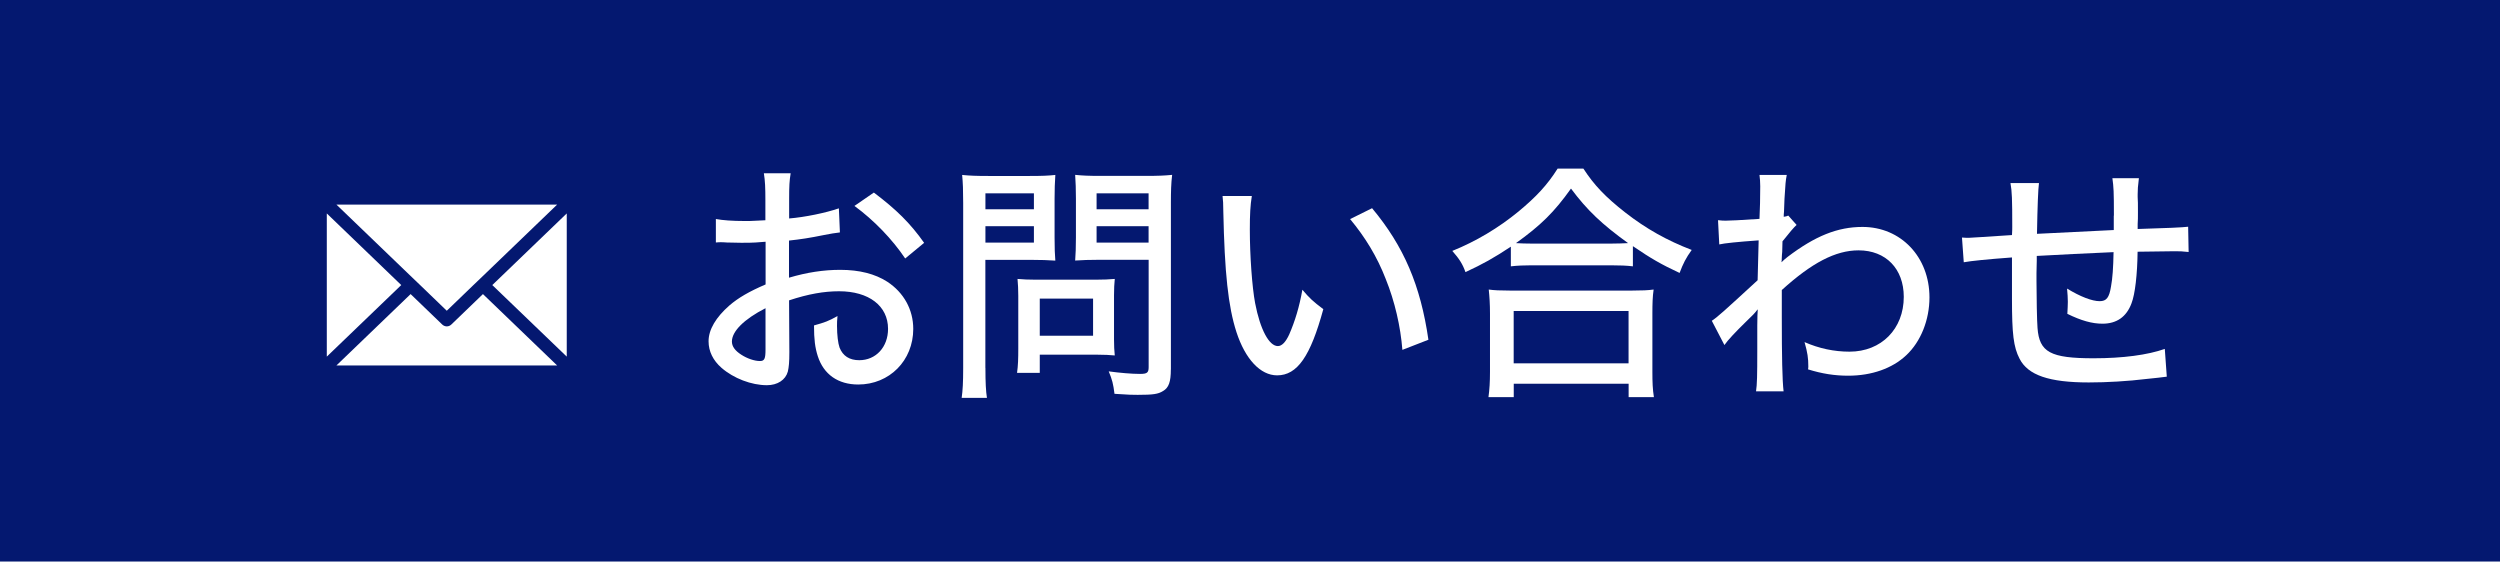
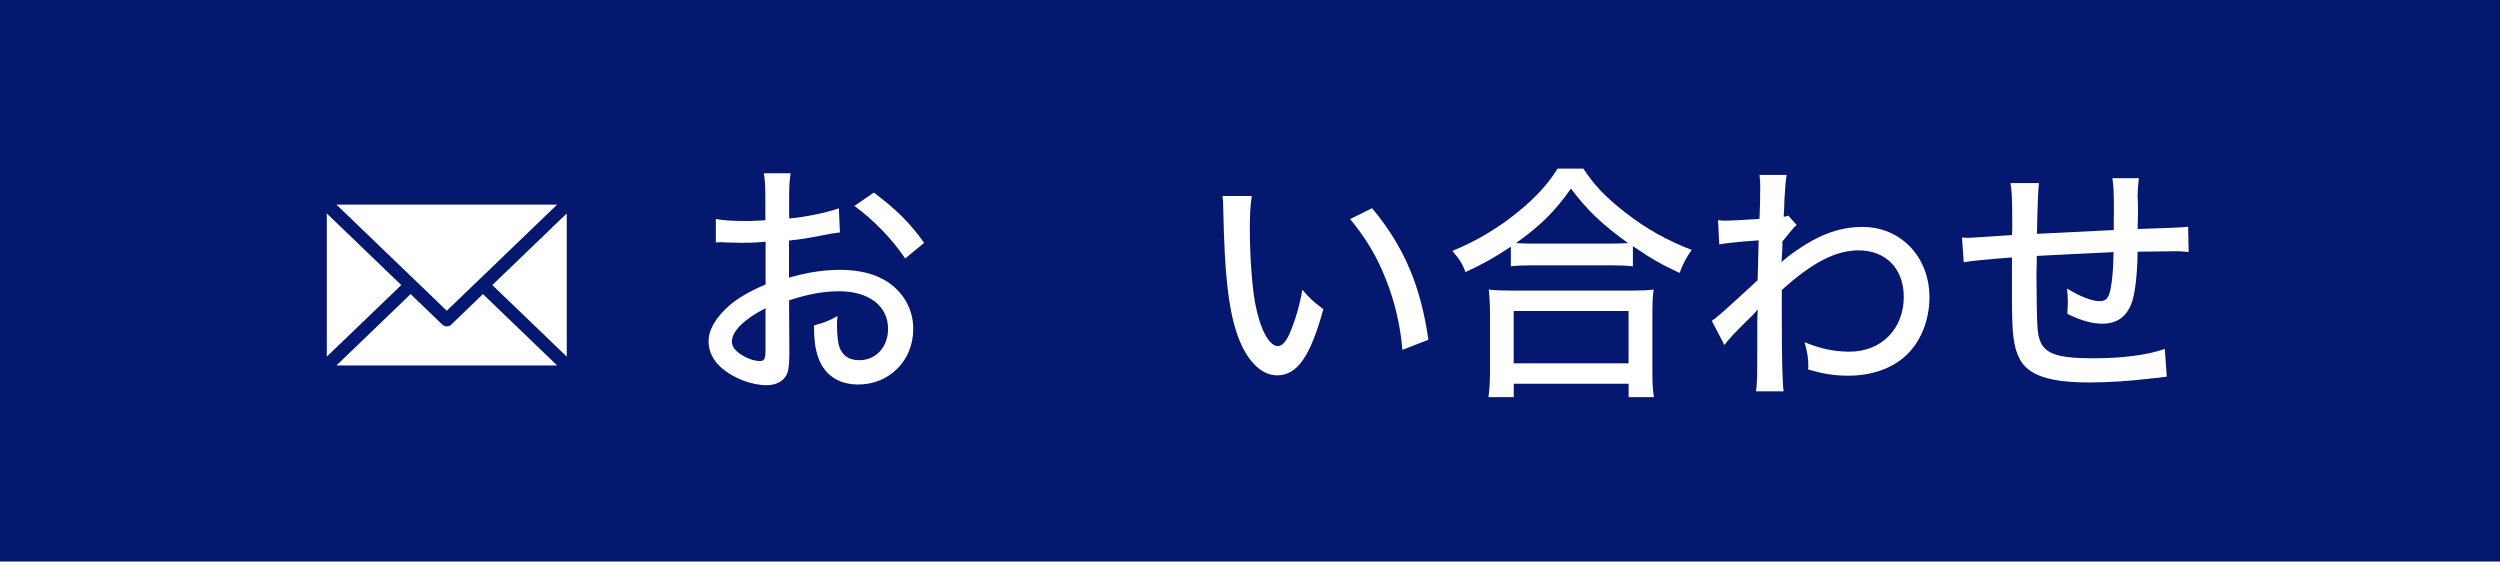
<svg xmlns="http://www.w3.org/2000/svg" id="_レイヤー_1" data-name="レイヤー 1" viewBox="0 0 362.99 81.53">
  <defs>
    <style>      .cls-1 {        fill: #fff;      }      .cls-2 {        fill: #041870;      }    </style>
  </defs>
  <rect class="cls-2" width="362.99" height="81.53" />
  <path class="cls-1" d="M82.29,51.78l-10.81-10.39,10.81-10.4v20.79ZM80.89,29.71l-10.77,10.36-1.37,1.31-3.88,3.74-3.88-3.74-1.37-1.31-10.77-10.36h32.04ZM47.45,30.99l10.81,10.4-10.81,10.39v-20.79ZM48.85,53.06l10.77-10.36,4.59,4.42c.18.17.42.27.66.27s.47-.09.66-.27l4.59-4.42,10.77,10.36h-32.04Z" />
  <g>
    <path class="cls-1" d="M121.93,33.75c-.92.11-1.1.15-2.27.37-2.16.44-3.37.62-5.1.81v5.39c2.6-.77,5.02-1.14,7.44-1.14,2.79,0,5.06.59,6.82,1.72,2.42,1.58,3.78,4.07,3.78,6.86,0,4.58-3.45,8.07-7.99,8.07-2.93,0-5.02-1.47-5.87-4.11-.4-1.25-.55-2.42-.55-4.47,1.58-.44,2.09-.62,3.41-1.36-.07.7-.07.95-.07,1.43,0,1.32.15,2.53.37,3.15.48,1.21,1.43,1.83,2.86,1.83,2.42,0,4.18-1.91,4.18-4.55,0-3.34-2.79-5.46-7.11-5.46-2.2,0-4.47.4-7.26,1.32l.04,7.52c0,1.47-.07,2.16-.22,2.82-.33,1.21-1.5,1.98-3.04,1.98-2.24,0-4.84-.99-6.6-2.53-1.21-1.06-1.87-2.38-1.87-3.85,0-1.69,1.06-3.48,3.04-5.21,1.28-1.1,2.86-2.02,5.24-3.04v-6.2q-.29.04-1.47.11c-.59.04-1.14.04-2.09.04-.59,0-1.65-.04-2.05-.04-.48-.04-.77-.04-.88-.04-.15,0-.4,0-.73.04v-3.41c.99.18,2.35.29,4.22.29.55,0,.95,0,1.54-.04.95-.04,1.03-.04,1.43-.07v-2.9c0-1.8-.04-2.82-.22-3.92h3.89c-.18,1.1-.22,1.87-.22,3.74v2.82c2.24-.18,5.32-.81,7.22-1.47l.15,3.48ZM111.15,44.75c-3.15,1.61-4.88,3.37-4.88,4.84,0,.7.44,1.32,1.36,1.91.84.55,1.91.92,2.71.92.66,0,.81-.33.81-1.69v-5.98ZM131.43,37.53c-1.87-2.79-4.55-5.57-7.37-7.63l2.82-1.94c3.26,2.46,5.28,4.44,7.3,7.3l-2.75,2.27Z" />
-     <path class="cls-1" d="M143.08,53.41c0,2.16.07,3.41.22,4.36h-3.67c.15-1.06.22-2.2.22-4.36v-23.94c0-1.87-.04-2.9-.15-4.07,1.1.11,1.98.15,3.81.15h5.98c1.87,0,2.71-.04,3.74-.15-.07,1.1-.11,2.05-.11,3.45v5.65c0,1.54.04,2.53.11,3.34-.92-.07-2.2-.11-3.52-.11h-6.64v15.69ZM143.08,30.38h7.04v-2.31h-7.04v2.31ZM143.08,35.22h7.04v-2.38h-7.04v2.38ZM161.75,49.23c0,.99.04,1.72.11,2.38-.81-.07-1.43-.11-2.49-.11h-8.4v2.64h-3.3c.15-1.03.18-2.09.18-3.52v-7.66c0-.92-.04-1.69-.11-2.46.77.07,1.58.11,2.64.11h8.69c1.14,0,2.02-.04,2.79-.11-.07.7-.11,1.43-.11,2.38v6.34ZM150.97,48.75h7.74v-5.39h-7.74v5.39ZM170,53.66c0,1.76-.29,2.64-1.14,3.12-.7.44-1.43.55-3.67.55-.77,0-1.14,0-3.37-.15-.18-1.43-.33-2.05-.84-3.26,1.61.22,3.34.37,4.55.37,1.03,0,1.25-.18,1.25-.99v-15.58h-7.15c-1.32,0-2.6.04-3.52.11.07-.95.11-1.91.11-3.34v-5.65c0-1.36-.04-2.42-.11-3.45,1.1.11,1.91.15,3.74.15h6.49c1.83,0,2.75-.04,3.85-.15-.15,1.25-.18,2.38-.18,4.03v24.24ZM159.22,30.38h7.55v-2.31h-7.55v2.31ZM159.22,35.22h7.55v-2.38h-7.55v2.38Z" />
    <path class="cls-1" d="M181.76,28.47c-.22,1.32-.29,2.71-.29,4.88,0,3.74.33,8.36.77,10.67.73,3.81,2.02,6.23,3.3,6.23.59,0,1.14-.59,1.65-1.69.84-1.94,1.47-4,1.91-6.49,1.06,1.25,1.54,1.69,3.04,2.82-1.87,6.86-3.78,9.61-6.71,9.61-2.42,0-4.62-2.35-5.9-6.27-1.21-3.74-1.72-8.62-1.91-17.53,0-1.25-.04-1.47-.11-2.24h4.25ZM199.22,30.23c4.62,5.54,7.04,11.22,8.18,19.1l-3.78,1.47c-.26-3.37-1.1-7.04-2.42-10.3-1.25-3.23-2.97-6.05-5.17-8.69l3.19-1.58Z" />
    <path class="cls-1" d="M219.38,35.81c-2.57,1.69-4,2.49-6.6,3.7-.4-1.14-.88-1.91-1.91-3.08,3.45-1.39,6.71-3.34,9.61-5.72,2.57-2.13,4.18-3.85,5.68-6.23h3.74c1.58,2.42,3.19,4.11,6.09,6.38,3.01,2.35,6.09,4.07,9.64,5.43-.84,1.17-1.25,1.98-1.76,3.34-2.68-1.25-4.14-2.09-6.78-3.89v2.93c-.88-.11-1.87-.15-3.23-.15h-11.48c-1.06,0-2.09.04-3.01.15v-2.86ZM216.12,57.66c.15-1.1.22-2.2.22-3.7v-8.4c0-1.43-.07-2.46-.18-3.52.77.11,1.65.15,3.04.15h17.82c1.39,0,2.27-.04,3.08-.15-.15,1.03-.18,2.02-.18,3.52v8.4c0,1.58.04,2.57.22,3.7h-3.67v-1.94h-16.68v1.94h-3.67ZM219.78,52.75h16.68v-7.59h-16.68v7.59ZM233.86,35.37c1.14,0,1.76-.04,2.53-.07-3.81-2.75-5.94-4.77-8.29-7.92-2.42,3.41-4.4,5.35-7.99,7.92.77.04,1.36.07,2.35.07h11.4Z" />
    <path class="cls-1" d="M248.53,46.59c.84-.55,1.69-1.32,6.67-5.9.07-2.6.07-2.75.15-5.79q-4.62.33-5.72.59l-.18-3.52c.55.07.81.07,1.14.07.66,0,1.98-.07,4.88-.26.07-1.32.11-3.23.11-4.73,0-.7-.04-.99-.11-1.65h3.96c-.18.95-.18,1.14-.33,3.48q-.04.55-.07,1.87-.04.33-.04.73c.37-.07.44-.07.66-.18l1.21,1.36q-.55.48-2.05,2.38,0,.48-.04,1.54c-.04.18-.04.55-.07,1.06,0,.11,0,.22-.04.44.22-.22.59-.55.88-.77,4-3.04,7.26-4.36,10.89-4.36,5.57,0,9.72,4.36,9.72,10.23,0,3.26-1.25,6.42-3.37,8.4-2.02,1.91-5.02,2.97-8.43,2.97-1.98,0-3.81-.29-5.83-.92.04-.18.04-.37.04-.44,0-1.17-.11-1.98-.55-3.52,2.09.92,4.29,1.39,6.53,1.39,4.62,0,7.88-3.3,7.88-7.96,0-4.07-2.6-6.75-6.56-6.75-3.34,0-6.78,1.8-11.15,5.76v4c0,5.54.07,9.17.26,10.71h-4c.15-1.06.18-2.16.18-6.12v-3.45c0-1.14.04-1.87.07-2.35-.07.11-.11.15-.15.18-.29.4-.55.66-1.65,1.72-1.39,1.36-2.57,2.6-3.04,3.3l-1.83-3.52Z" />
    <path class="cls-1" d="M306.93,31.3c0-3.52-.04-4.14-.22-5.43h3.85c-.15,1.21-.18,1.65-.18,2.35v.4c.04.73.04.77.04,2.24,0,.81,0,.99-.04,1.69v.7q6.2-.18,7.33-.33l.07,3.67c-.92-.11-1.28-.11-2.13-.11-.66,0-3.34.04-5.28.07-.04,3.34-.37,6.16-.88,7.48-.73,1.98-2.16,2.97-4.22,2.97-1.5,0-3.08-.44-5.1-1.43.04-.84.07-1.21.07-1.76,0-.66-.04-1.03-.11-1.91,1.91,1.17,3.63,1.83,4.73,1.83.99,0,1.39-.51,1.65-2.13.22-1.17.33-2.75.37-4.99q-5.94.26-11.15.55v.7q0,.18-.04,1.8v1.14c0,1.98.07,6.01.15,6.82.26,3.52,1.87,4.4,8.14,4.4,4.25,0,7.85-.48,10.34-1.36l.29,4.03q-1.1.15-2.93.33c-2.68.33-5.79.51-8.4.51-5.76,0-8.84-1.06-10.05-3.45-.88-1.69-1.1-3.63-1.1-8.65v-6.05q-5.39.4-7,.7l-.26-3.59c.44.04.77.04.99.04.29,0,2.38-.15,6.27-.4.04-.66.04-.95.04-1.21,0-4.03-.04-5.13-.26-6.34h4.14q-.18,1.25-.29,7.37,5.61-.29,11.15-.55v-2.09Z" />
  </g>
</svg>